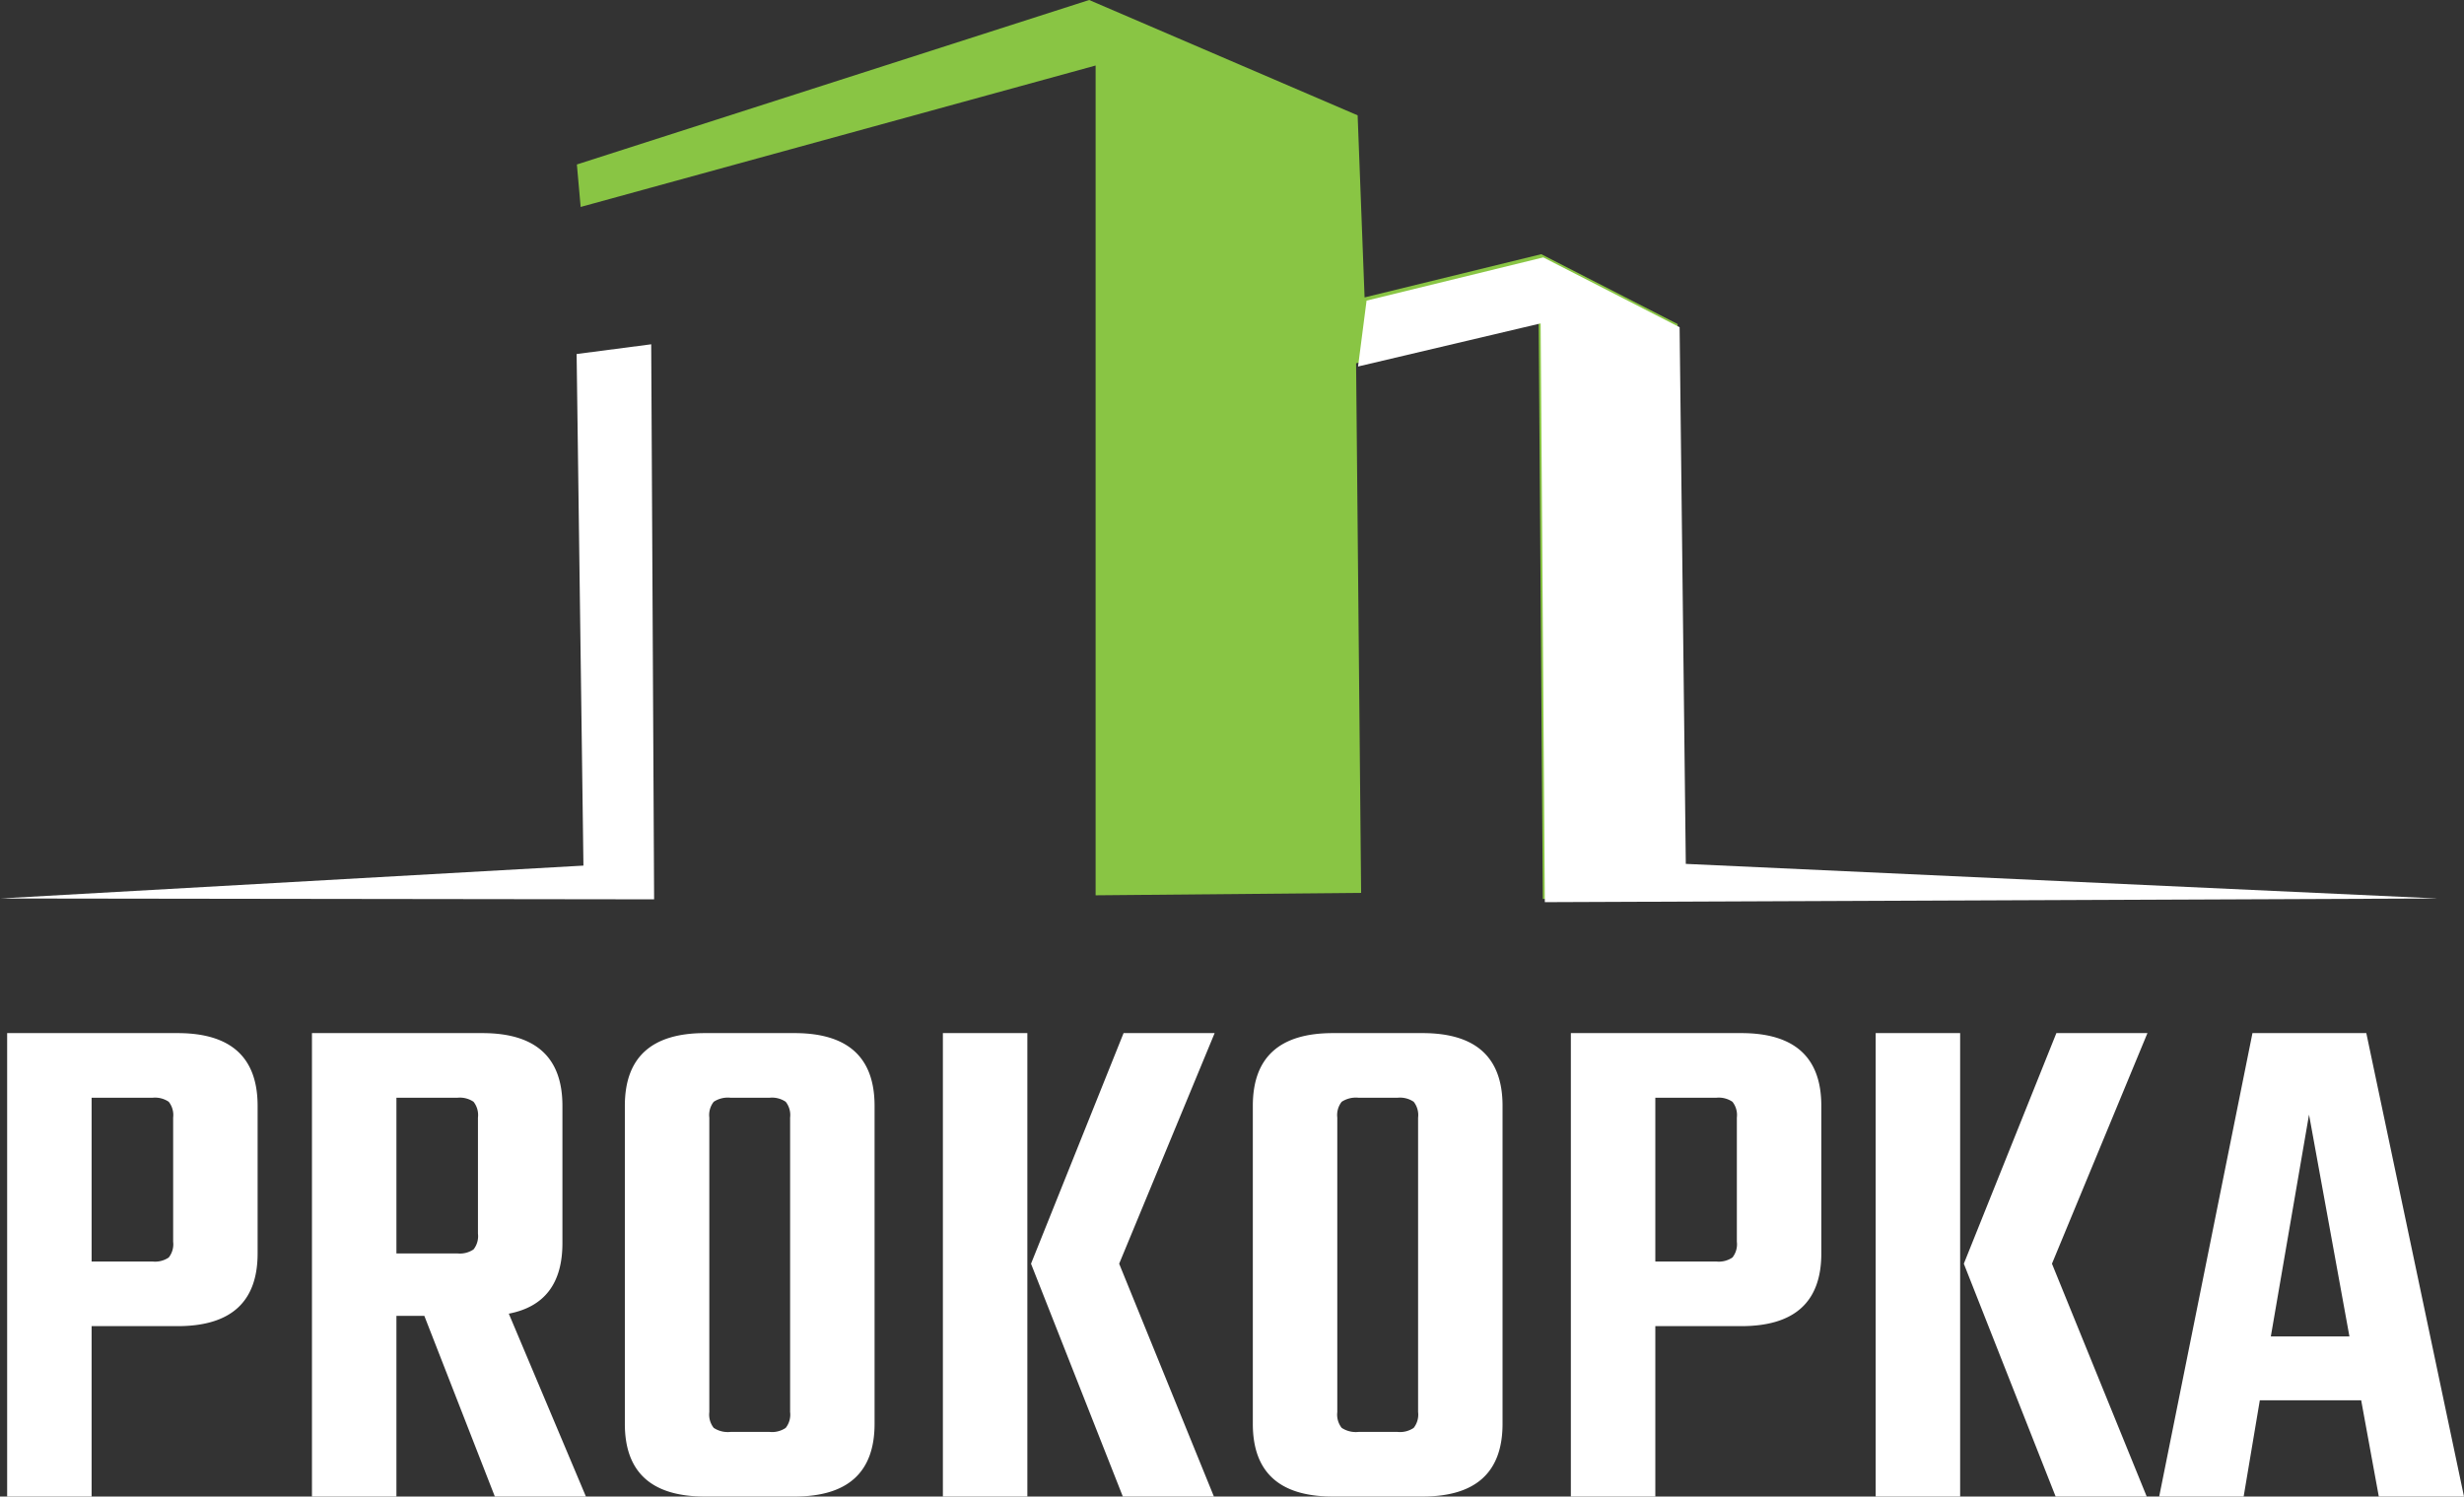
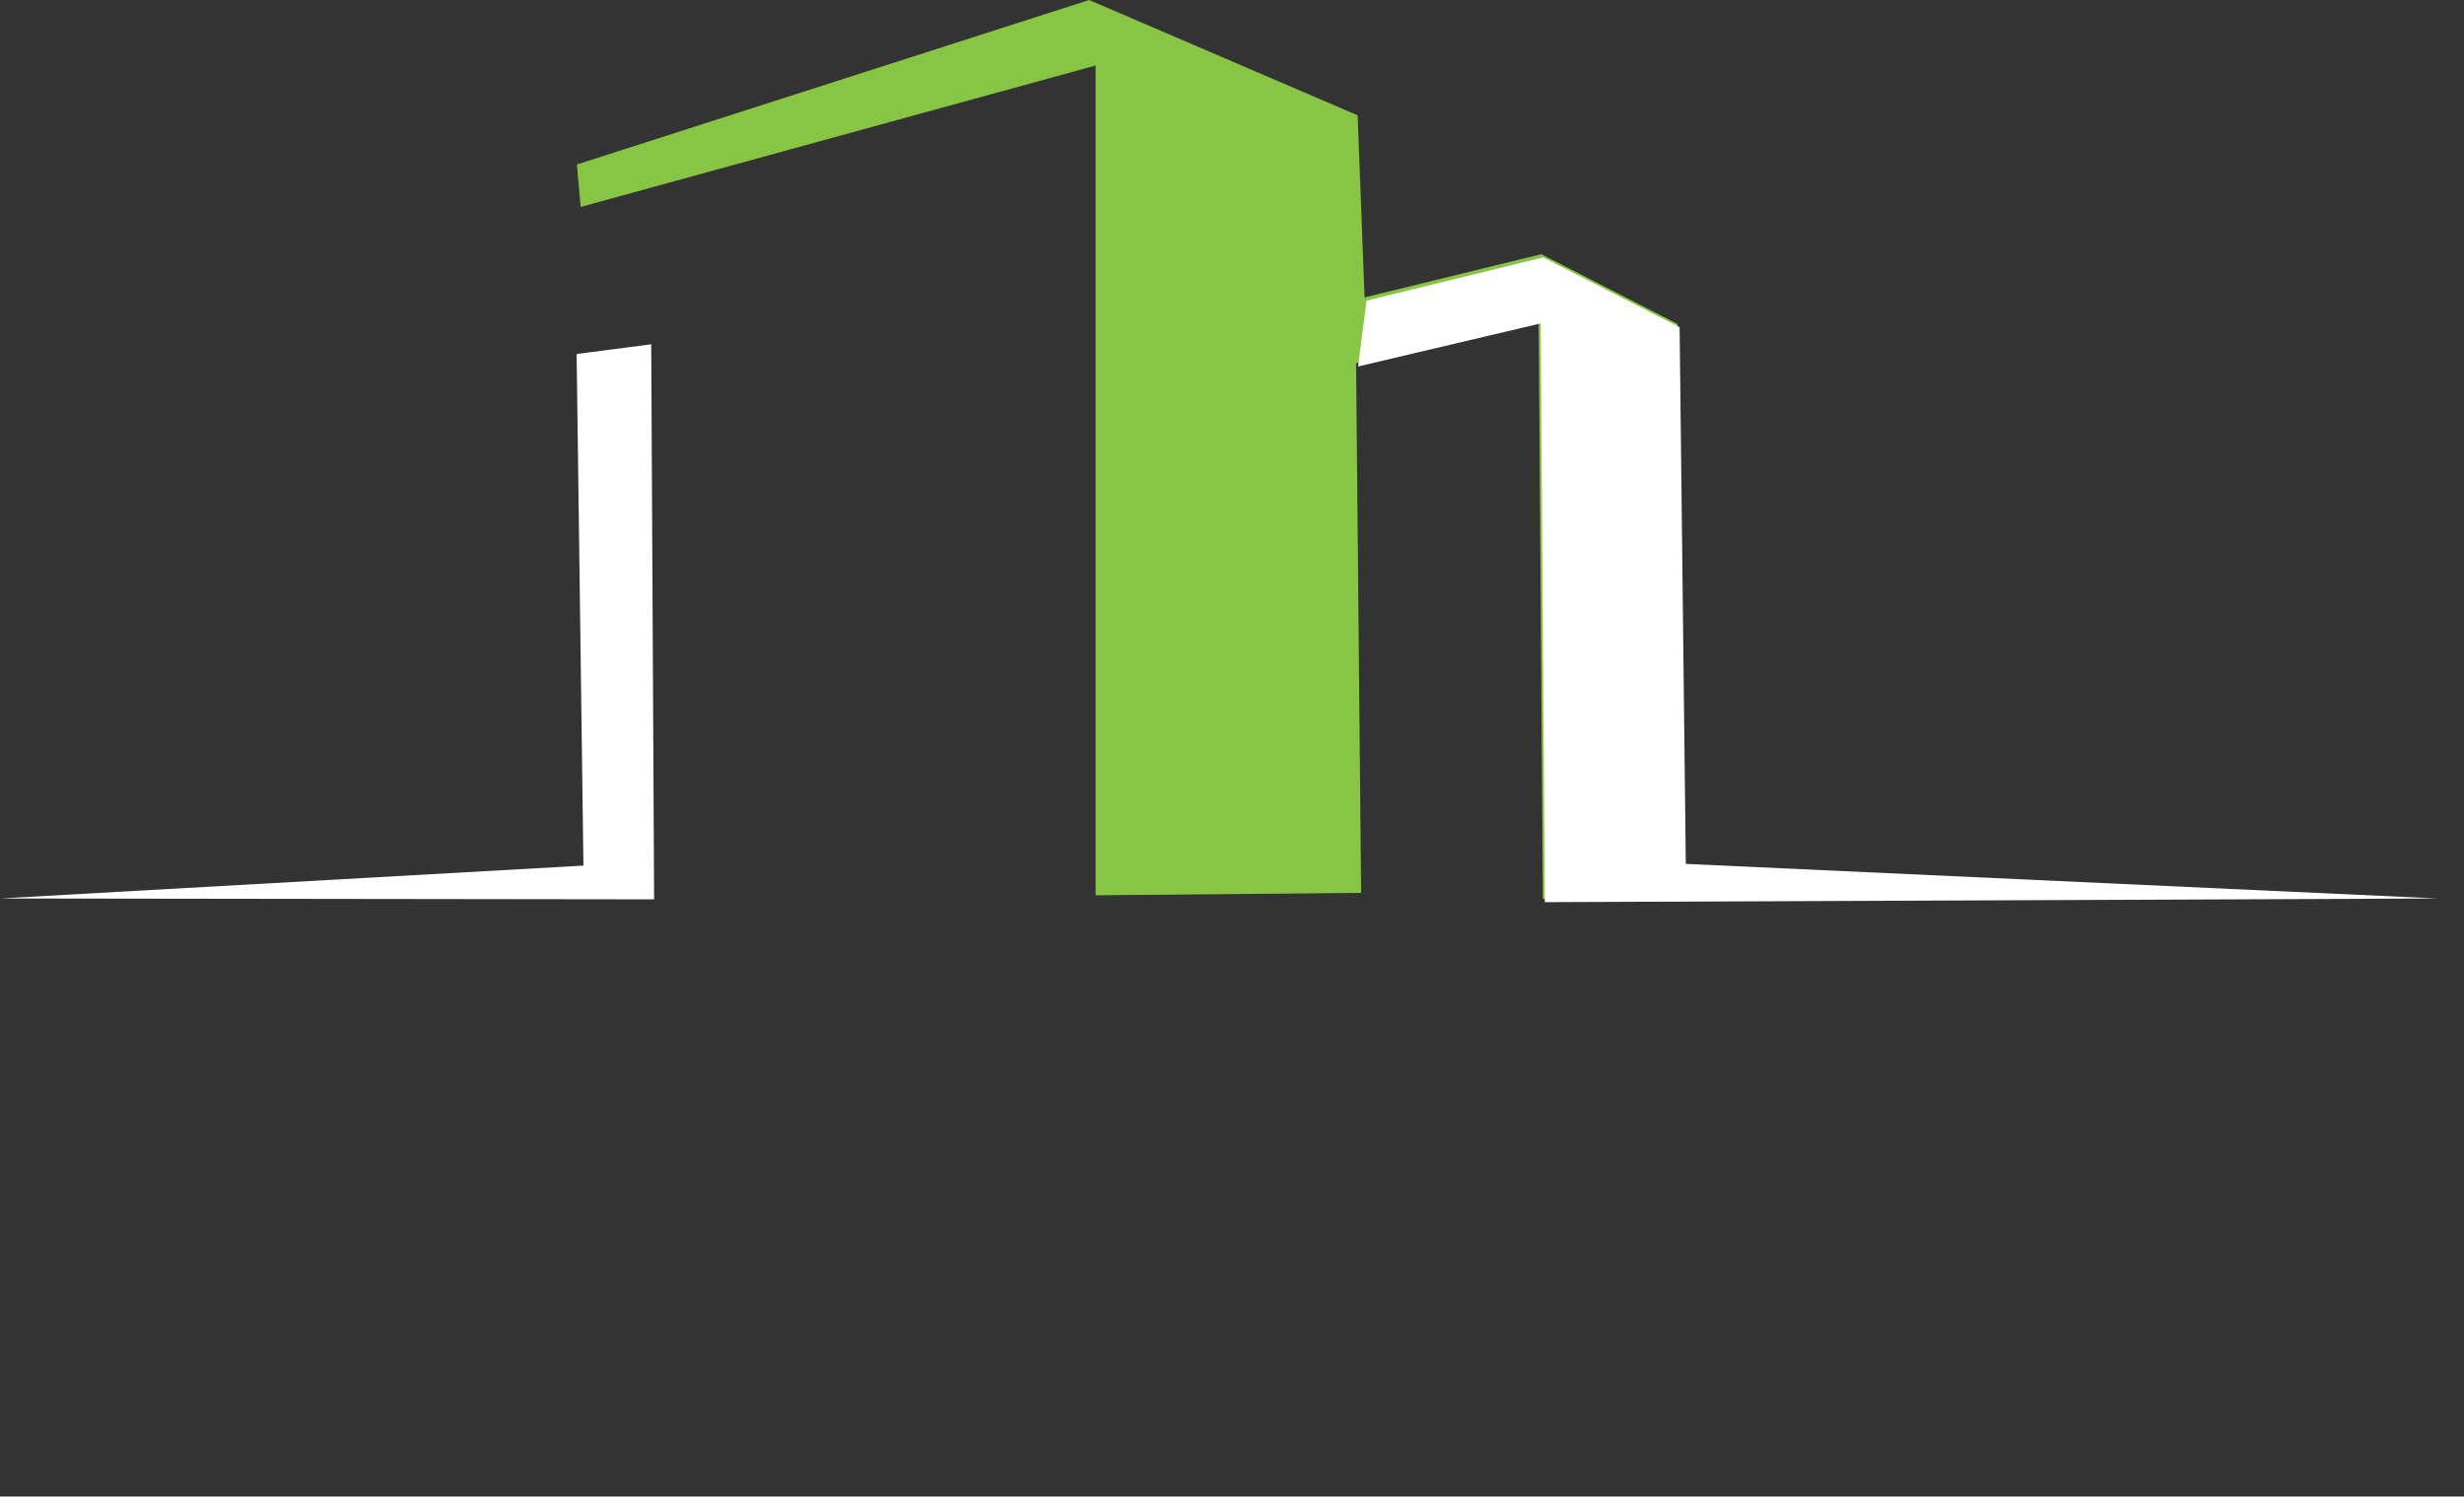
<svg xmlns="http://www.w3.org/2000/svg" viewBox="0 0 325.373 197.636">
  <rect x="0" y="0" width="325.373" height="197.636" fill="#333333" stroke="none" />
  <title>logo-inverz</title>
  <polygon points="77.043 114.313 76.143 46.752 85.993 45.468 86.376 118.768 0 118.656 77.043 114.313" fill="#fff" />
  <polygon points="179.737 117.914 144.677 118.235 144.677 8.652 76.676 27.33 76.177 21.721 143.824 0 179.277 15.231 180.194 39.276 203.525 33.57 221.532 42.791 222.406 118.595 203.733 118.716 203.18 42.286 179.072 47.975 179.737 117.914" fill="#89c544" />
  <polygon points="180.456 39.701 203.787 33.995 221.794 43.216 222.611 114.086 321.916 118.656 203.995 119.141 203.442 42.711 179.333 48.4 180.456 39.701" fill="#fff" />
-   <path d="M0.944,136.434h22.502q10.57,0,10.572,9.602v19.495q0,9.603-10.572,9.602H12.098v22.502H0.944v-61.201Zm21.92,27.545V147.589a2.824,2.824,0,0,0-.582-2.086,3.213,3.213,0,0,0-2.134-.533h-8.05v21.629h8.05a3.208,3.208,0,0,0,2.134-.533,2.819,2.819,0,0,0,.582-2.086h0Zm29.484,9.797v23.859H41.195v-61.201h22.502q10.57,0,10.572,9.602v18.138q0,7.954-7.081,9.311l10.184,24.151H65.345l-9.311-23.86H52.349Zm0-28.807v20.562h8.05a3.202,3.202,0,0,0,2.134-.533,2.817,2.817,0,0,0,.582-2.085V147.589a2.824,2.824,0,0,0-.582-2.086,3.213,3.213,0,0,0-2.134-.533h-8.05Zm40.736-8.535h11.832q10.571,0,10.572,9.602v41.997q0,9.602-10.572,9.602H93.084q-10.573,0-10.572-9.602V146.036Q82.512,136.434,93.084,136.434Zm11.251,50.047V147.589a2.824,2.824,0,0,0-.582-2.086,3.214,3.214,0,0,0-2.134-.533H96.479a3.404,3.404,0,0,0-2.231.533,2.824,2.824,0,0,0-.582,2.086v38.893a2.819,2.819,0,0,0,.582,2.086,3.398,3.398,0,0,0,2.231.533h5.141a3.208,3.208,0,0,0,2.134-.533,2.819,2.819,0,0,0,.582-2.086h0Zm20.173,11.154v-61.201H135.662v61.201H124.508Zm35.886-61.201L147.786,166.89l12.512,30.746H148.271l-12.124-30.746,12.221-30.455h12.027Zm15.615,0h11.834q10.57,0,10.57,9.602v41.997q0,9.602-10.57,9.602h-11.834q-10.573,0-10.572-9.602V146.036Q165.437,136.434,176.009,136.434Zm11.252,50.047V147.589a2.828,2.828,0,0,0-.582-2.086,3.218,3.218,0,0,0-2.135-.533h-5.141a3.404,3.404,0,0,0-2.23.533,2.82,2.82,0,0,0-.582,2.086v38.893a2.815,2.815,0,0,0,.582,2.086,3.398,3.398,0,0,0,2.23.533h5.141a3.212,3.212,0,0,0,2.135-.533,2.824,2.824,0,0,0,.582-2.086h0Zm20.172-50.047h22.502q10.57,0,10.572,9.602v19.495q0,9.603-10.572,9.602H218.587v22.502H207.433v-61.201Zm21.92,27.545V147.589a2.82,2.82,0,0,0-.582-2.086,3.211,3.211,0,0,0-2.134-.533h-8.05v21.629h8.05a3.206,3.206,0,0,0,2.134-.533,2.815,2.815,0,0,0,.582-2.086H229.353Zm18.331,33.656v-61.201h11.154v61.201H247.684Zm35.887-61.201-12.608,30.455,12.512,30.746h-12.027l-12.123-30.746,12.221-30.455h12.026Zm30.552,61.201-2.328-12.706h-13.385l-2.134,12.706H285.122l12.317-61.201H312.473l12.9,61.201H314.122Zm-14.258-21.144h10.378l-5.334-29.292Z" transform="translate(0 0)" fill="#fff" />
</svg>